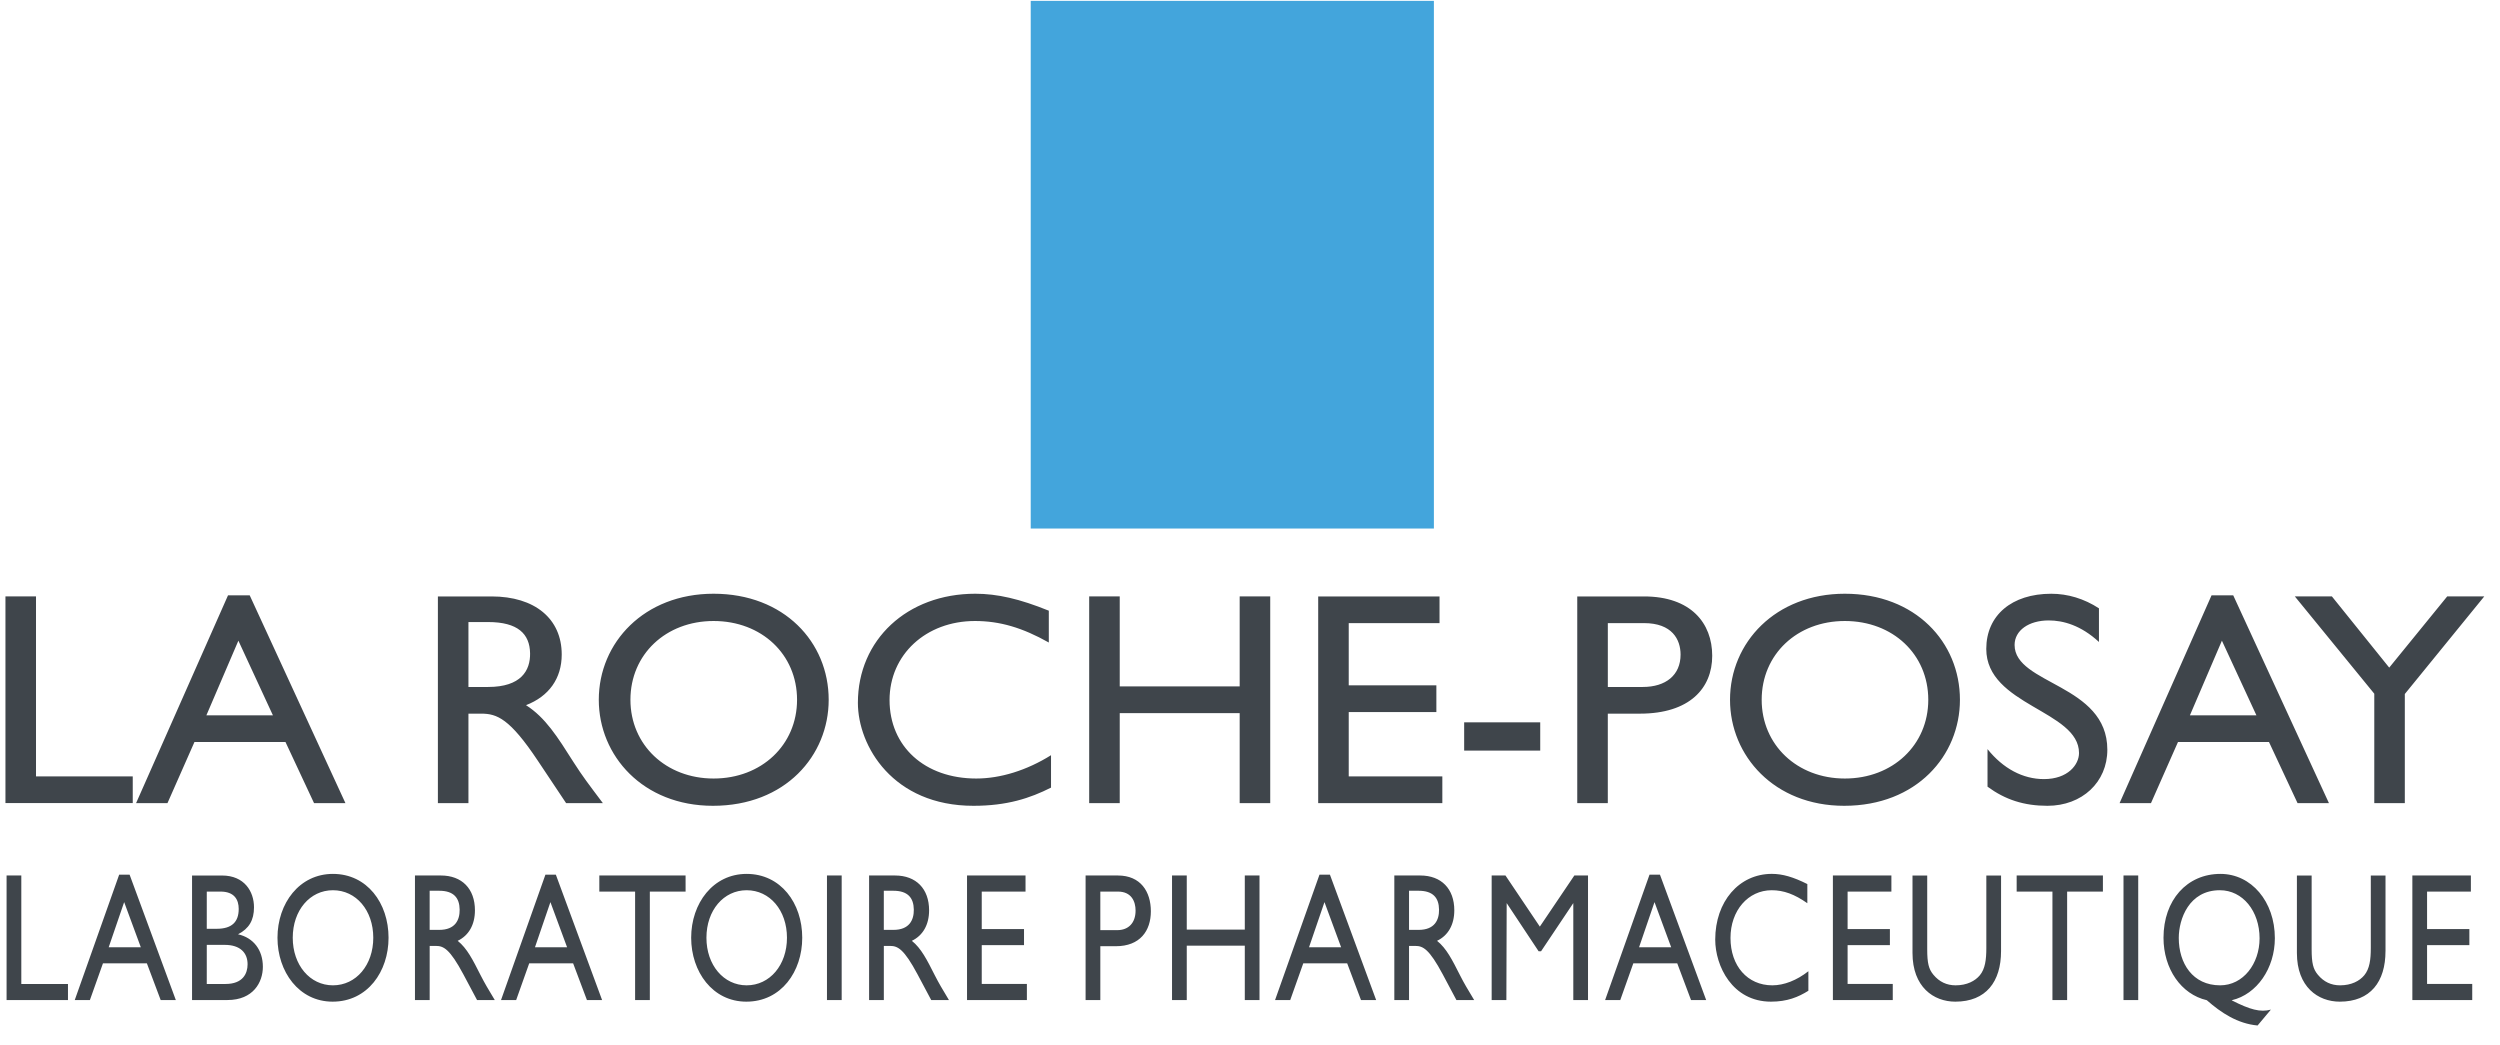
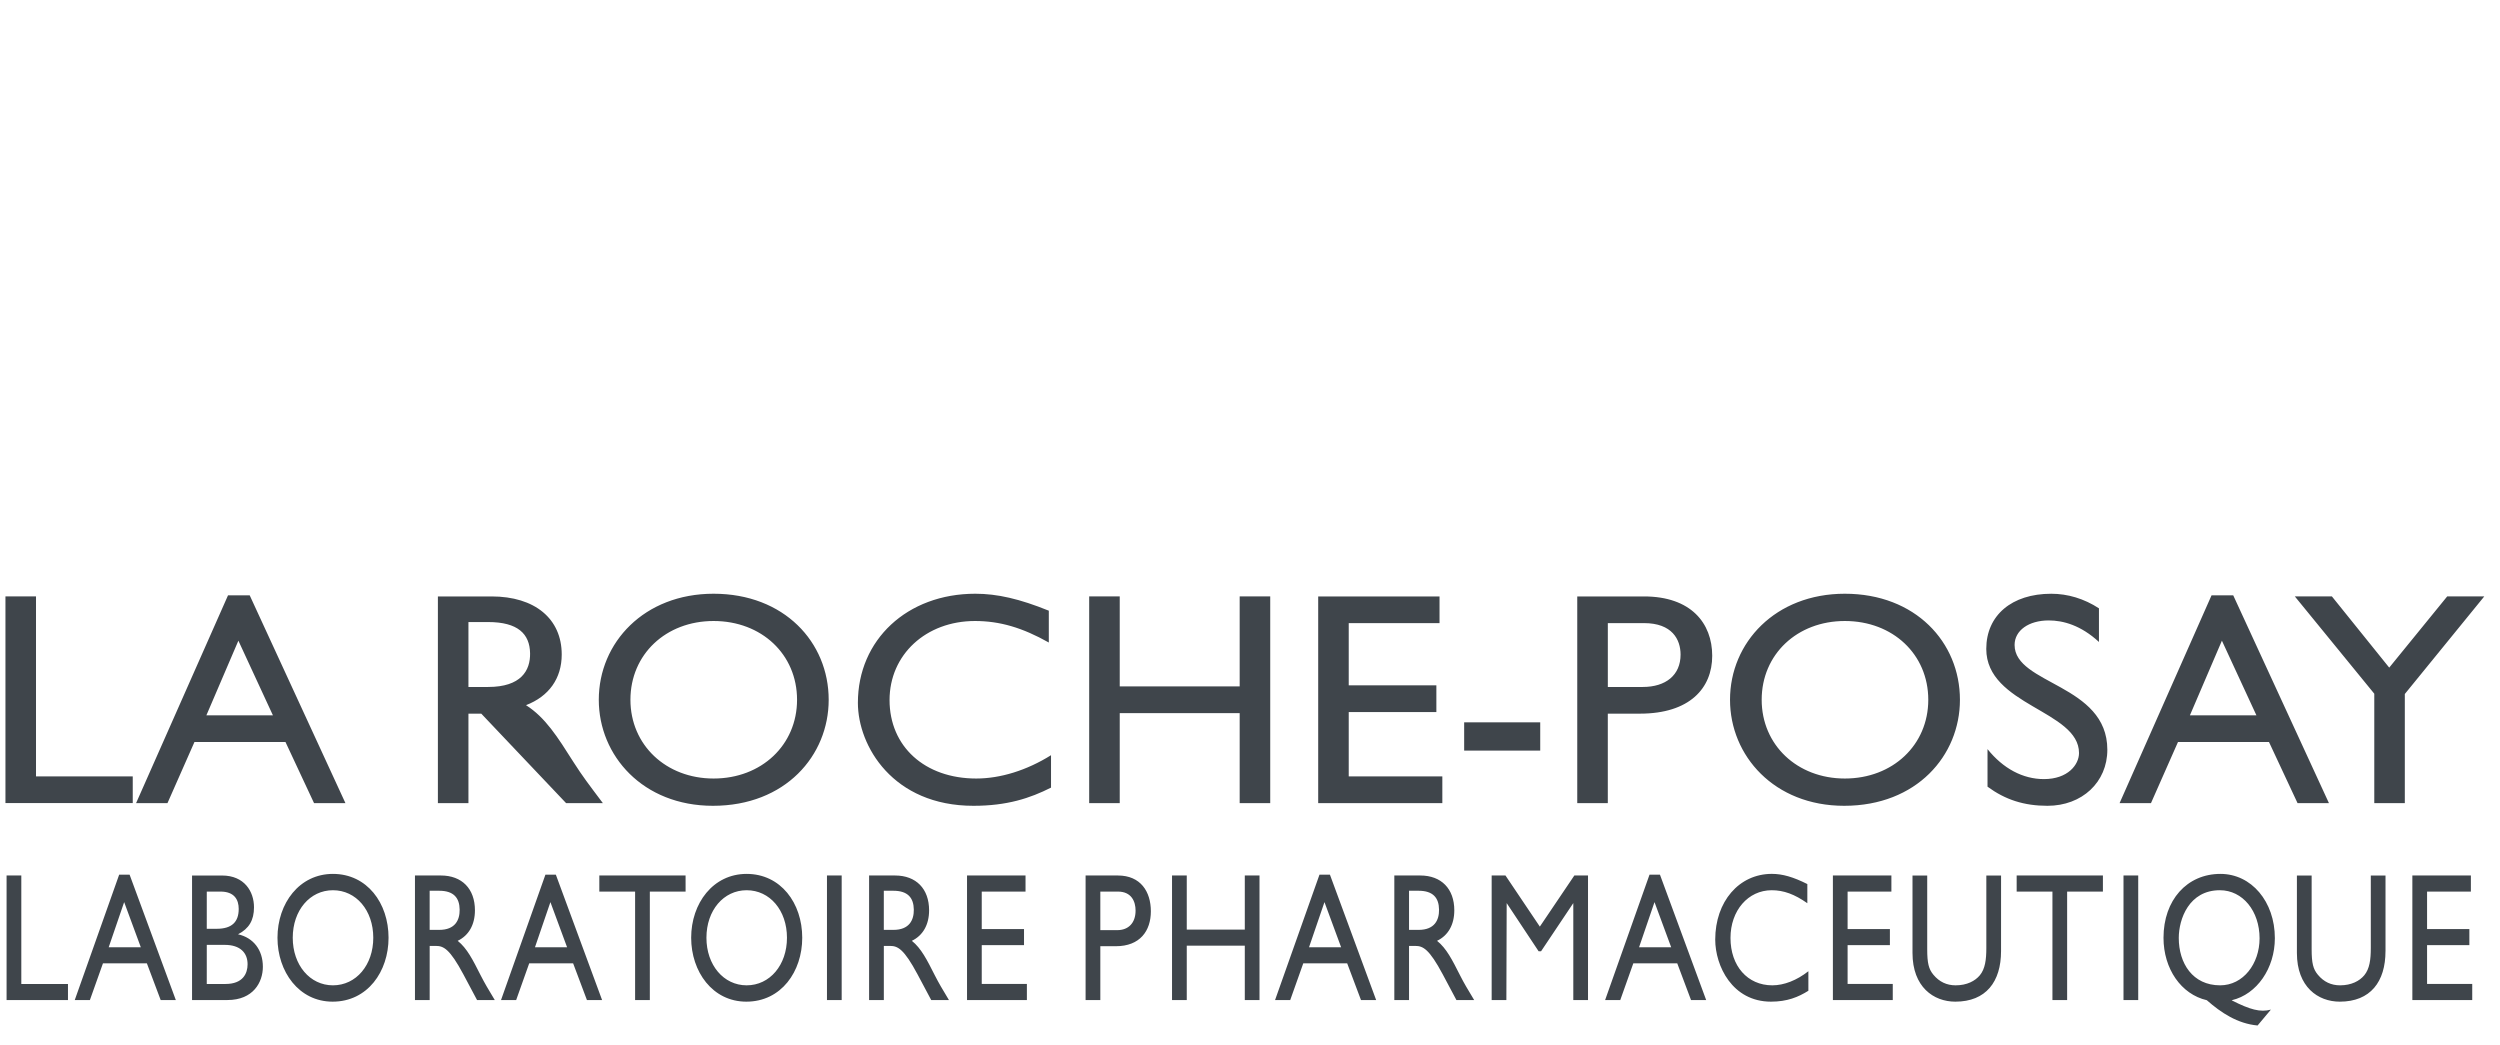
<svg xmlns="http://www.w3.org/2000/svg" width="122" height="51" viewBox="0 0 122 51" fill="none">
  <g clip-path="url(#clip0_4007_548)">
-     <path d="M69.974 0.043V25.793H50.299V0.043" fill="#43A5DC" />
-     <path d="M11.633 31.265L13.319 34.909H10.071L11.633 31.265ZM12.185 29.051H11.128L6.64 39.194H8.172L9.489 36.211H13.932L15.326 39.194H16.858L12.185 29.051ZM22.86 30.356H23.821C25.272 30.356 25.852 30.933 25.868 31.881C25.883 32.725 25.425 33.524 23.821 33.524H22.86V30.356ZM21.369 29.106V39.194H22.86V34.826H23.486C24.249 34.826 24.875 35.062 26.25 37.129L27.627 39.194H29.421C28.7 38.235 28.439 37.896 27.994 37.202C27.198 35.947 26.617 35.018 25.669 34.412C26.785 33.983 27.412 33.11 27.412 31.94C27.412 30.192 26.097 29.106 23.99 29.106L21.369 29.106ZM30.765 34.149C30.765 31.932 32.496 30.305 34.823 30.305C37.166 30.305 38.896 31.932 38.896 34.149C38.896 36.352 37.166 37.992 34.823 37.992C32.496 37.992 30.765 36.352 30.765 34.149ZM29.221 34.149C29.221 36.884 31.378 39.323 34.792 39.323C38.329 39.323 40.44 36.87 40.44 34.149C40.44 31.34 38.267 28.974 34.822 28.974C31.439 28.974 29.221 31.355 29.221 34.149ZM51.182 31.355C49.894 30.63 48.791 30.305 47.579 30.305C45.188 30.305 43.41 31.946 43.41 34.163C43.41 36.426 45.126 37.992 47.641 37.992C48.822 37.992 50.109 37.593 51.29 36.854V38.436C50.263 38.954 49.144 39.323 47.503 39.323C43.579 39.323 41.865 36.411 41.865 34.296C41.865 31.222 44.269 28.974 47.595 28.974C48.668 28.974 49.757 29.225 51.182 29.802L51.182 31.355ZM61.987 39.194H60.496V34.8H54.643V39.194H53.152V29.103H54.643V33.497H60.496V29.103H61.987V39.194ZM70.249 30.408H65.818V33.445H70.095V34.748H65.818V37.889H70.386V39.192H64.328V29.106H70.249V30.408ZM71.451 35.25V36.63H75.163V35.25H71.451ZM78.462 30.408H80.228C81.597 30.408 82.012 31.205 82.012 31.944C82.012 32.947 81.29 33.524 80.167 33.524H78.462V30.408ZM76.97 29.106V39.194H78.461V34.826H80.029C82.455 34.826 83.556 33.584 83.556 32.003C83.556 30.408 82.516 29.106 80.228 29.106H76.97ZM85.97 34.149C85.97 31.932 87.7 30.305 90.028 30.305C92.371 30.305 94.1 31.932 94.1 34.149C94.1 36.352 92.371 37.992 90.028 37.992C87.7 37.992 85.97 36.352 85.97 34.149ZM84.425 34.149C84.425 36.884 86.583 39.323 89.996 39.323C93.534 39.323 95.645 36.87 95.645 34.149C95.645 31.34 93.472 28.974 90.027 28.974C86.643 28.974 84.425 31.355 84.425 34.149ZM102.428 31.327C101.547 30.514 100.685 30.277 99.976 30.277C99.006 30.277 98.312 30.765 98.312 31.474C98.312 33.41 102.838 33.38 102.838 36.587C102.838 38.169 101.608 39.323 99.915 39.323C98.774 39.323 97.856 39.027 96.991 38.39V36.557C97.75 37.503 98.713 38.02 99.745 38.02C100.917 38.02 101.456 37.311 101.456 36.749C101.456 34.667 96.93 34.43 96.93 31.667C96.93 30.027 98.177 28.975 100.1 28.975C100.902 28.975 101.7 29.212 102.429 29.686V31.327H102.428ZM108.429 31.265L110.114 34.909H106.867L108.429 31.265ZM108.981 29.051H107.924L103.435 39.194H104.967L106.285 36.211H110.727L112.121 39.194H113.653L108.981 29.051ZM1.04 48.018H3.317V48.802H0.321V42.724H1.04L1.04 48.018ZM6.059 44.023L6.872 46.227H5.304L6.059 44.023ZM6.325 42.685H5.815L3.648 48.802H4.387L5.024 47.012H7.168L7.841 48.802H8.58L6.325 42.685ZM10.091 43.509H10.761C11.433 43.509 11.649 43.9 11.649 44.355C11.649 45.005 11.299 45.325 10.575 45.325H10.09L10.091 43.509ZM9.372 48.802H11.098C12.363 48.802 12.828 47.928 12.828 47.18C12.828 46.36 12.371 45.763 11.616 45.593C12.151 45.317 12.395 44.907 12.395 44.275C12.395 43.509 11.929 42.725 10.836 42.725H9.372V48.802ZM10.091 46.11H10.97C11.727 46.11 12.082 46.502 12.082 47.055C12.082 47.51 11.853 48.018 11.002 48.018H10.09L10.091 46.11ZM14.286 45.763C14.286 44.425 15.123 43.443 16.248 43.443C17.38 43.443 18.216 44.425 18.216 45.763C18.216 47.093 17.38 48.084 16.248 48.084C15.122 48.084 14.286 47.093 14.286 45.763ZM13.541 45.763C13.541 47.414 14.583 48.881 16.232 48.881C17.942 48.881 18.961 47.405 18.961 45.763C18.961 44.069 17.912 42.646 16.247 42.646C14.612 42.646 13.541 44.077 13.541 45.763ZM20.967 43.469H21.436C22.141 43.469 22.423 43.817 22.431 44.387C22.438 44.896 22.215 45.378 21.436 45.378H20.967V43.469ZM20.25 42.724V48.802H20.968V46.161H21.272C21.644 46.161 21.948 46.304 22.616 47.554L23.28 48.802H24.145C23.798 48.222 23.672 48.017 23.457 47.598C23.073 46.839 22.793 46.278 22.335 45.912C22.874 45.654 23.177 45.128 23.177 44.424C23.177 43.371 22.542 42.724 21.517 42.724L20.25 42.724ZM26.86 44.023L27.674 46.227H26.106L26.86 44.023ZM27.126 42.685H26.616L24.45 48.802H25.189L25.825 47.012H27.969L28.642 48.802H29.382L27.126 42.685ZM33.457 43.509H31.712V48.802H30.993V43.509H29.247V42.724H33.456L33.457 43.509ZM34.474 45.763C34.474 44.425 35.311 43.443 36.436 43.443C37.568 43.443 38.404 44.425 38.404 45.763C38.404 47.093 37.568 48.084 36.436 48.084C35.311 48.084 34.474 47.093 34.474 45.763ZM33.729 45.763C33.729 47.414 34.77 48.881 36.421 48.881C38.13 48.881 39.149 47.405 39.149 45.763C39.149 44.069 38.1 42.646 36.435 42.646C34.8 42.646 33.729 44.077 33.729 45.763ZM40.356 42.724V48.802H41.074V42.724H40.356ZM43.13 43.469H43.598C44.304 43.469 44.586 43.817 44.594 44.387C44.601 44.896 44.378 45.378 43.598 45.378H43.13V43.469ZM42.412 42.724V48.802H43.131V46.161H43.436C43.806 46.161 44.112 46.304 44.779 47.554L45.443 48.802H46.308C45.961 48.222 45.835 48.017 45.62 47.598C45.236 46.839 44.956 46.278 44.498 45.912C45.037 45.654 45.34 45.128 45.34 44.424C45.34 43.371 44.705 42.724 43.68 42.724L42.412 42.724ZM50.046 43.509H47.909V45.338H49.972V46.123H47.909V48.017H50.112V48.802H47.191V42.724H50.046V43.509ZM53.696 43.509H54.552C55.215 43.509 55.416 43.99 55.416 44.436C55.416 45.043 55.066 45.391 54.522 45.391H53.696V43.509ZM52.977 42.724V48.802H53.696V46.175H54.455C55.631 46.175 56.162 45.427 56.162 44.472C56.162 43.508 55.66 42.724 54.552 42.724L52.977 42.724ZM61.464 48.802H60.746V46.148H57.914V48.802H57.195V42.724H57.914V45.364H60.746V42.724H61.464V48.802ZM64.634 44.023L65.447 46.227H63.88L64.634 44.023ZM64.901 42.685H64.39L62.223 48.802H62.963L63.599 47.012H65.743L66.416 48.802H67.156L64.901 42.685ZM68.761 43.469H69.23C69.935 43.469 70.218 43.817 70.225 44.387C70.233 44.896 70.01 45.378 69.23 45.378H68.761V43.469ZM68.043 42.724V48.802H68.761V46.161H69.066C69.438 46.161 69.742 46.304 70.409 47.554L71.073 48.802H71.939C71.591 48.222 71.465 48.017 71.251 47.598C70.867 46.839 70.587 46.278 70.128 45.912C70.668 45.654 70.97 45.128 70.97 44.424C70.97 43.371 70.335 42.724 69.311 42.724L68.043 42.724ZM77.495 48.802H76.777V44.071L75.203 46.423H75.085L73.526 44.071L73.511 48.802H72.793V42.724H73.467L75.144 45.219L76.828 42.724H77.495V48.802ZM80.74 44.023L81.554 46.227H79.986L80.74 44.023ZM81.006 42.685H80.496L78.33 48.802H79.069L79.705 47.012H81.85L82.522 48.802H83.261L81.006 42.685ZM88.198 44.077C87.577 43.64 87.043 43.443 86.46 43.443C85.306 43.443 84.448 44.434 84.448 45.772C84.448 47.137 85.276 48.084 86.489 48.084C87.058 48.084 87.68 47.843 88.249 47.396V48.349C87.754 48.659 87.214 48.881 86.423 48.881C84.53 48.881 83.703 47.129 83.703 45.852C83.703 43.996 84.863 42.645 86.467 42.645C86.985 42.645 87.509 42.796 88.198 43.142V44.077ZM92.3 43.509H90.163V45.338H92.227V46.123H90.163V48.017H92.367V48.802H89.445V42.724H92.3V43.509ZM97.651 46.416C97.651 47.906 96.918 48.881 95.42 48.881C94.357 48.881 93.33 48.163 93.33 46.505V42.725H94.048V46.318C94.048 47.005 94.121 47.291 94.35 47.567C94.638 47.914 94.999 48.084 95.435 48.084C95.989 48.084 96.387 47.87 96.617 47.593C96.874 47.281 96.933 46.835 96.933 46.265V42.725H97.652L97.651 46.416ZM102.622 43.509H100.876V48.802H100.159V43.509H98.413V42.724H102.622L102.622 43.509ZM103.627 42.724V48.802H104.345V42.724H103.627ZM116.412 46.416C116.412 47.906 115.679 48.881 114.181 48.881C113.118 48.881 112.089 48.163 112.089 46.505V42.725H112.808V46.318C112.808 47.005 112.882 47.291 113.111 47.567C113.399 47.914 113.76 48.084 114.196 48.084C114.75 48.084 115.148 47.87 115.377 47.593C115.635 47.281 115.695 46.835 115.695 46.265V42.725H116.413V46.416H116.412ZM120.579 43.509H118.441V45.338H120.505V46.123H118.441V48.017H120.645V48.802H117.723V42.724H120.579V43.509ZM108.329 43.443C109.446 43.443 110.267 44.461 110.267 45.791C110.267 47.031 109.469 48.084 108.344 48.084C106.998 48.084 106.324 47.004 106.324 45.773C106.324 44.854 106.82 43.443 108.329 43.443ZM108.913 48.81C110.134 48.524 111.013 47.254 111.013 45.782C111.013 43.997 109.867 42.646 108.358 42.646C106.723 42.646 105.579 43.925 105.579 45.763C105.579 47.282 106.443 48.524 107.692 48.81C108.395 49.428 109.194 49.954 110.17 50.044L110.82 49.269C110.304 49.411 109.8 49.269 108.913 48.819V48.81H108.913ZM119.425 29.103H121.234L117.355 33.867V39.194H115.865V33.853L111.986 29.103H113.795L116.594 32.58L119.425 29.103ZM1.757 37.889H6.478V39.191H0.266V29.103H1.757V37.889Z" fill="#3F454B" />
+     <path d="M11.633 31.265L13.319 34.909H10.071L11.633 31.265ZM12.185 29.051H11.128L6.64 39.194H8.172L9.489 36.211H13.932L15.326 39.194H16.858L12.185 29.051ZM22.86 30.356H23.821C25.272 30.356 25.852 30.933 25.868 31.881C25.883 32.725 25.425 33.524 23.821 33.524H22.86V30.356ZM21.369 29.106V39.194H22.86V34.826H23.486L27.627 39.194H29.421C28.7 38.235 28.439 37.896 27.994 37.202C27.198 35.947 26.617 35.018 25.669 34.412C26.785 33.983 27.412 33.11 27.412 31.94C27.412 30.192 26.097 29.106 23.99 29.106L21.369 29.106ZM30.765 34.149C30.765 31.932 32.496 30.305 34.823 30.305C37.166 30.305 38.896 31.932 38.896 34.149C38.896 36.352 37.166 37.992 34.823 37.992C32.496 37.992 30.765 36.352 30.765 34.149ZM29.221 34.149C29.221 36.884 31.378 39.323 34.792 39.323C38.329 39.323 40.44 36.87 40.44 34.149C40.44 31.34 38.267 28.974 34.822 28.974C31.439 28.974 29.221 31.355 29.221 34.149ZM51.182 31.355C49.894 30.63 48.791 30.305 47.579 30.305C45.188 30.305 43.41 31.946 43.41 34.163C43.41 36.426 45.126 37.992 47.641 37.992C48.822 37.992 50.109 37.593 51.29 36.854V38.436C50.263 38.954 49.144 39.323 47.503 39.323C43.579 39.323 41.865 36.411 41.865 34.296C41.865 31.222 44.269 28.974 47.595 28.974C48.668 28.974 49.757 29.225 51.182 29.802L51.182 31.355ZM61.987 39.194H60.496V34.8H54.643V39.194H53.152V29.103H54.643V33.497H60.496V29.103H61.987V39.194ZM70.249 30.408H65.818V33.445H70.095V34.748H65.818V37.889H70.386V39.192H64.328V29.106H70.249V30.408ZM71.451 35.25V36.63H75.163V35.25H71.451ZM78.462 30.408H80.228C81.597 30.408 82.012 31.205 82.012 31.944C82.012 32.947 81.29 33.524 80.167 33.524H78.462V30.408ZM76.97 29.106V39.194H78.461V34.826H80.029C82.455 34.826 83.556 33.584 83.556 32.003C83.556 30.408 82.516 29.106 80.228 29.106H76.97ZM85.97 34.149C85.97 31.932 87.7 30.305 90.028 30.305C92.371 30.305 94.1 31.932 94.1 34.149C94.1 36.352 92.371 37.992 90.028 37.992C87.7 37.992 85.97 36.352 85.97 34.149ZM84.425 34.149C84.425 36.884 86.583 39.323 89.996 39.323C93.534 39.323 95.645 36.87 95.645 34.149C95.645 31.34 93.472 28.974 90.027 28.974C86.643 28.974 84.425 31.355 84.425 34.149ZM102.428 31.327C101.547 30.514 100.685 30.277 99.976 30.277C99.006 30.277 98.312 30.765 98.312 31.474C98.312 33.41 102.838 33.38 102.838 36.587C102.838 38.169 101.608 39.323 99.915 39.323C98.774 39.323 97.856 39.027 96.991 38.39V36.557C97.75 37.503 98.713 38.02 99.745 38.02C100.917 38.02 101.456 37.311 101.456 36.749C101.456 34.667 96.93 34.43 96.93 31.667C96.93 30.027 98.177 28.975 100.1 28.975C100.902 28.975 101.7 29.212 102.429 29.686V31.327H102.428ZM108.429 31.265L110.114 34.909H106.867L108.429 31.265ZM108.981 29.051H107.924L103.435 39.194H104.967L106.285 36.211H110.727L112.121 39.194H113.653L108.981 29.051ZM1.04 48.018H3.317V48.802H0.321V42.724H1.04L1.04 48.018ZM6.059 44.023L6.872 46.227H5.304L6.059 44.023ZM6.325 42.685H5.815L3.648 48.802H4.387L5.024 47.012H7.168L7.841 48.802H8.58L6.325 42.685ZM10.091 43.509H10.761C11.433 43.509 11.649 43.9 11.649 44.355C11.649 45.005 11.299 45.325 10.575 45.325H10.09L10.091 43.509ZM9.372 48.802H11.098C12.363 48.802 12.828 47.928 12.828 47.18C12.828 46.36 12.371 45.763 11.616 45.593C12.151 45.317 12.395 44.907 12.395 44.275C12.395 43.509 11.929 42.725 10.836 42.725H9.372V48.802ZM10.091 46.11H10.97C11.727 46.11 12.082 46.502 12.082 47.055C12.082 47.51 11.853 48.018 11.002 48.018H10.09L10.091 46.11ZM14.286 45.763C14.286 44.425 15.123 43.443 16.248 43.443C17.38 43.443 18.216 44.425 18.216 45.763C18.216 47.093 17.38 48.084 16.248 48.084C15.122 48.084 14.286 47.093 14.286 45.763ZM13.541 45.763C13.541 47.414 14.583 48.881 16.232 48.881C17.942 48.881 18.961 47.405 18.961 45.763C18.961 44.069 17.912 42.646 16.247 42.646C14.612 42.646 13.541 44.077 13.541 45.763ZM20.967 43.469H21.436C22.141 43.469 22.423 43.817 22.431 44.387C22.438 44.896 22.215 45.378 21.436 45.378H20.967V43.469ZM20.25 42.724V48.802H20.968V46.161H21.272C21.644 46.161 21.948 46.304 22.616 47.554L23.28 48.802H24.145C23.798 48.222 23.672 48.017 23.457 47.598C23.073 46.839 22.793 46.278 22.335 45.912C22.874 45.654 23.177 45.128 23.177 44.424C23.177 43.371 22.542 42.724 21.517 42.724L20.25 42.724ZM26.86 44.023L27.674 46.227H26.106L26.86 44.023ZM27.126 42.685H26.616L24.45 48.802H25.189L25.825 47.012H27.969L28.642 48.802H29.382L27.126 42.685ZM33.457 43.509H31.712V48.802H30.993V43.509H29.247V42.724H33.456L33.457 43.509ZM34.474 45.763C34.474 44.425 35.311 43.443 36.436 43.443C37.568 43.443 38.404 44.425 38.404 45.763C38.404 47.093 37.568 48.084 36.436 48.084C35.311 48.084 34.474 47.093 34.474 45.763ZM33.729 45.763C33.729 47.414 34.77 48.881 36.421 48.881C38.13 48.881 39.149 47.405 39.149 45.763C39.149 44.069 38.1 42.646 36.435 42.646C34.8 42.646 33.729 44.077 33.729 45.763ZM40.356 42.724V48.802H41.074V42.724H40.356ZM43.13 43.469H43.598C44.304 43.469 44.586 43.817 44.594 44.387C44.601 44.896 44.378 45.378 43.598 45.378H43.13V43.469ZM42.412 42.724V48.802H43.131V46.161H43.436C43.806 46.161 44.112 46.304 44.779 47.554L45.443 48.802H46.308C45.961 48.222 45.835 48.017 45.62 47.598C45.236 46.839 44.956 46.278 44.498 45.912C45.037 45.654 45.34 45.128 45.34 44.424C45.34 43.371 44.705 42.724 43.68 42.724L42.412 42.724ZM50.046 43.509H47.909V45.338H49.972V46.123H47.909V48.017H50.112V48.802H47.191V42.724H50.046V43.509ZM53.696 43.509H54.552C55.215 43.509 55.416 43.99 55.416 44.436C55.416 45.043 55.066 45.391 54.522 45.391H53.696V43.509ZM52.977 42.724V48.802H53.696V46.175H54.455C55.631 46.175 56.162 45.427 56.162 44.472C56.162 43.508 55.66 42.724 54.552 42.724L52.977 42.724ZM61.464 48.802H60.746V46.148H57.914V48.802H57.195V42.724H57.914V45.364H60.746V42.724H61.464V48.802ZM64.634 44.023L65.447 46.227H63.88L64.634 44.023ZM64.901 42.685H64.39L62.223 48.802H62.963L63.599 47.012H65.743L66.416 48.802H67.156L64.901 42.685ZM68.761 43.469H69.23C69.935 43.469 70.218 43.817 70.225 44.387C70.233 44.896 70.01 45.378 69.23 45.378H68.761V43.469ZM68.043 42.724V48.802H68.761V46.161H69.066C69.438 46.161 69.742 46.304 70.409 47.554L71.073 48.802H71.939C71.591 48.222 71.465 48.017 71.251 47.598C70.867 46.839 70.587 46.278 70.128 45.912C70.668 45.654 70.97 45.128 70.97 44.424C70.97 43.371 70.335 42.724 69.311 42.724L68.043 42.724ZM77.495 48.802H76.777V44.071L75.203 46.423H75.085L73.526 44.071L73.511 48.802H72.793V42.724H73.467L75.144 45.219L76.828 42.724H77.495V48.802ZM80.74 44.023L81.554 46.227H79.986L80.74 44.023ZM81.006 42.685H80.496L78.33 48.802H79.069L79.705 47.012H81.85L82.522 48.802H83.261L81.006 42.685ZM88.198 44.077C87.577 43.64 87.043 43.443 86.46 43.443C85.306 43.443 84.448 44.434 84.448 45.772C84.448 47.137 85.276 48.084 86.489 48.084C87.058 48.084 87.68 47.843 88.249 47.396V48.349C87.754 48.659 87.214 48.881 86.423 48.881C84.53 48.881 83.703 47.129 83.703 45.852C83.703 43.996 84.863 42.645 86.467 42.645C86.985 42.645 87.509 42.796 88.198 43.142V44.077ZM92.3 43.509H90.163V45.338H92.227V46.123H90.163V48.017H92.367V48.802H89.445V42.724H92.3V43.509ZM97.651 46.416C97.651 47.906 96.918 48.881 95.42 48.881C94.357 48.881 93.33 48.163 93.33 46.505V42.725H94.048V46.318C94.048 47.005 94.121 47.291 94.35 47.567C94.638 47.914 94.999 48.084 95.435 48.084C95.989 48.084 96.387 47.87 96.617 47.593C96.874 47.281 96.933 46.835 96.933 46.265V42.725H97.652L97.651 46.416ZM102.622 43.509H100.876V48.802H100.159V43.509H98.413V42.724H102.622L102.622 43.509ZM103.627 42.724V48.802H104.345V42.724H103.627ZM116.412 46.416C116.412 47.906 115.679 48.881 114.181 48.881C113.118 48.881 112.089 48.163 112.089 46.505V42.725H112.808V46.318C112.808 47.005 112.882 47.291 113.111 47.567C113.399 47.914 113.76 48.084 114.196 48.084C114.75 48.084 115.148 47.87 115.377 47.593C115.635 47.281 115.695 46.835 115.695 46.265V42.725H116.413V46.416H116.412ZM120.579 43.509H118.441V45.338H120.505V46.123H118.441V48.017H120.645V48.802H117.723V42.724H120.579V43.509ZM108.329 43.443C109.446 43.443 110.267 44.461 110.267 45.791C110.267 47.031 109.469 48.084 108.344 48.084C106.998 48.084 106.324 47.004 106.324 45.773C106.324 44.854 106.82 43.443 108.329 43.443ZM108.913 48.81C110.134 48.524 111.013 47.254 111.013 45.782C111.013 43.997 109.867 42.646 108.358 42.646C106.723 42.646 105.579 43.925 105.579 45.763C105.579 47.282 106.443 48.524 107.692 48.81C108.395 49.428 109.194 49.954 110.17 50.044L110.82 49.269C110.304 49.411 109.8 49.269 108.913 48.819V48.81H108.913ZM119.425 29.103H121.234L117.355 33.867V39.194H115.865V33.853L111.986 29.103H113.795L116.594 32.58L119.425 29.103ZM1.757 37.889H6.478V39.191H0.266V29.103H1.757V37.889Z" fill="#3F454B" />
  </g>
  <defs>
    <clipPath id="clip0_4007_548">
      <rect width="121" height="50" fill="white" transform="translate(0.25 0.043)" />
    </clipPath>
  </defs>
</svg>